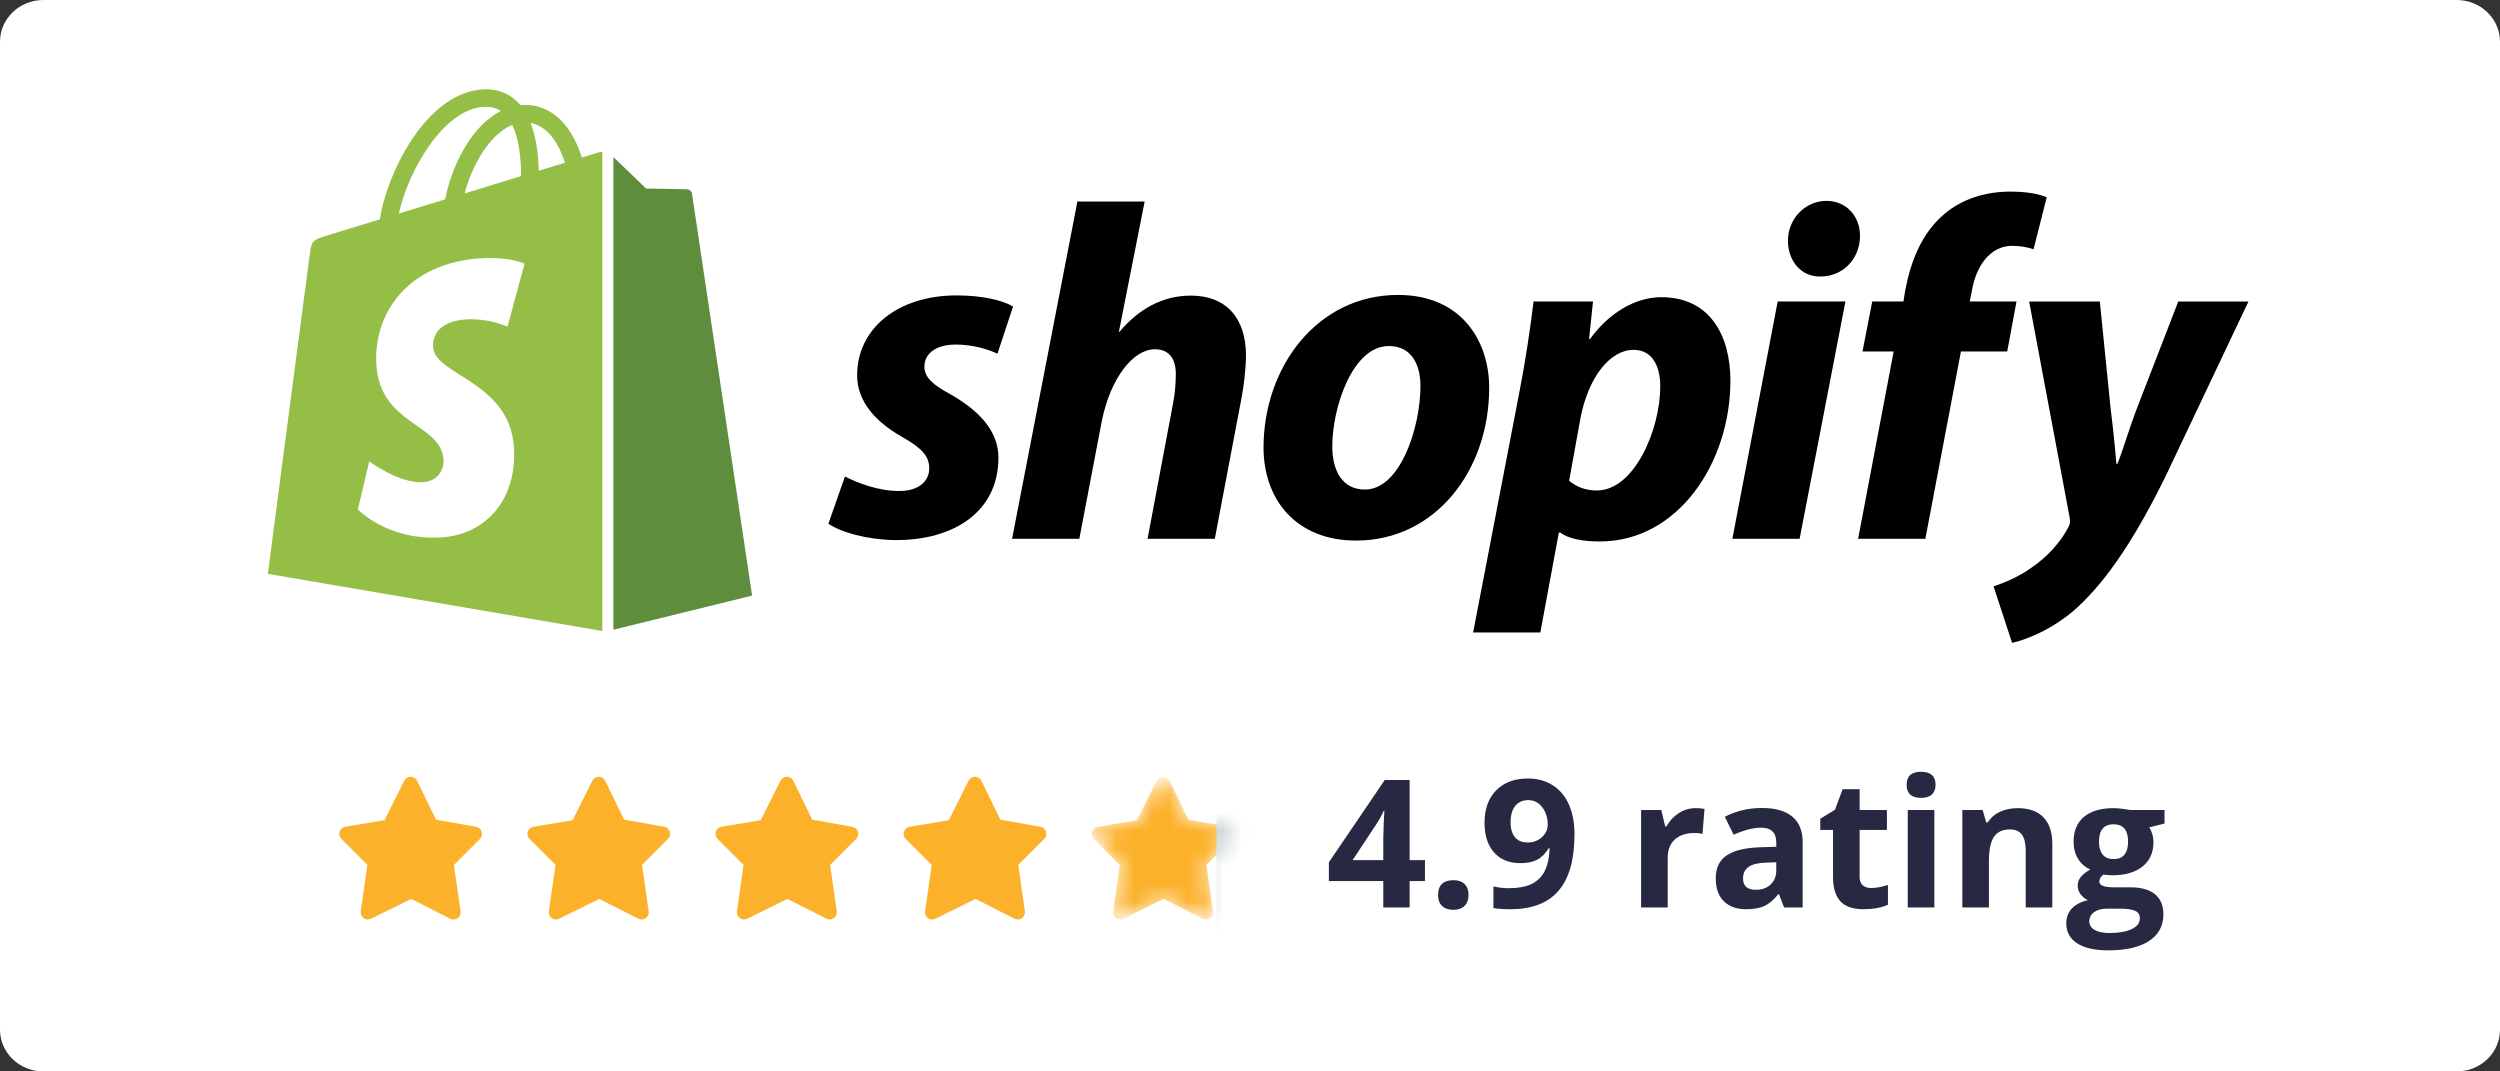
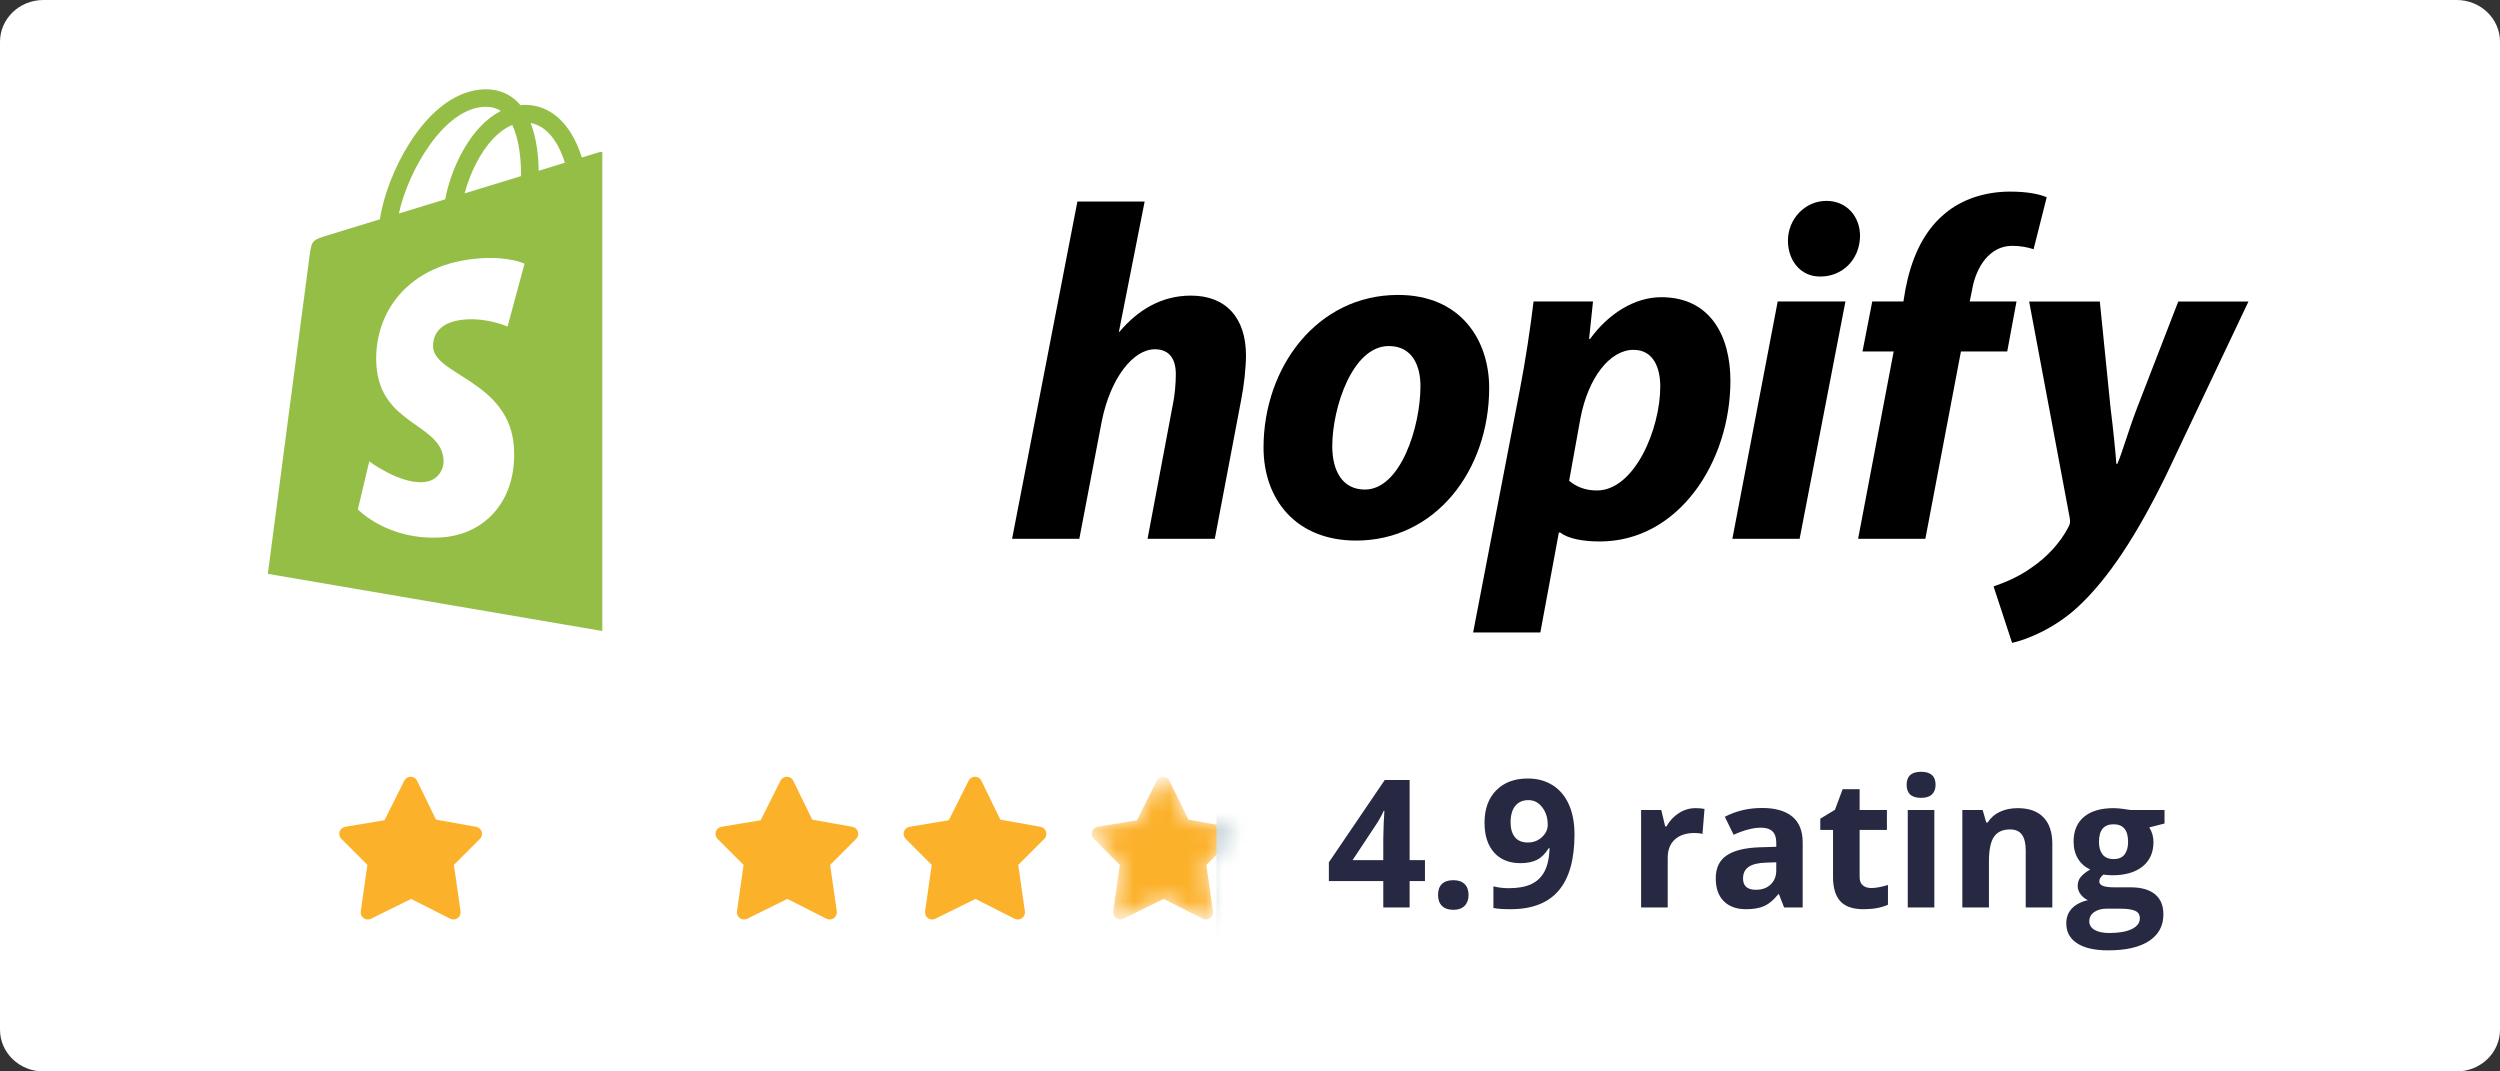
<svg xmlns="http://www.w3.org/2000/svg" width="140" height="60" viewBox="0 0 140 60" fill="none">
  <rect x="0" y="0" width="140" height="60" fill="#333333" stroke="none" />
  <path d="M137.572 0H2.428C1.087 0 0 1.047 0 2.338V57.662C0 58.953 1.087 60 2.428 60H137.572C138.913 60 140 58.953 140 57.662V2.338C140 1.047 138.913 0 137.572 0Z" fill="white" />
-   <path fill-rule="evenodd" clip-rule="evenodd" d="M47.317 26.684C47.999 27.035 49.227 27.52 50.401 27.493C51.465 27.493 52.038 26.926 52.038 26.226C52.038 25.552 51.629 25.093 50.482 24.446C49.063 23.637 47.999 22.504 47.999 21.021C47.999 18.404 50.264 16.543 53.566 16.543C55.013 16.543 56.131 16.813 56.731 17.164L55.858 19.807C55.34 19.564 54.494 19.295 53.512 19.295C52.447 19.295 51.765 19.78 51.765 20.535C51.765 21.128 52.257 21.56 53.212 22.073C54.685 22.909 55.913 24.041 55.913 25.633C55.913 28.599 53.484 30.272 50.101 30.245C48.545 30.218 47.098 29.813 46.39 29.328L47.317 26.684Z" fill="black" />
  <path fill-rule="evenodd" clip-rule="evenodd" d="M56.677 30.172L60.334 11.287H64.1L62.653 18.608L62.708 18.56C63.717 17.373 65.027 16.554 66.691 16.554C68.657 16.554 69.775 17.803 69.775 19.907C69.775 20.554 69.666 21.601 69.502 22.41L68.029 30.173H64.263L65.681 22.643C65.79 22.131 65.846 21.467 65.846 20.956C65.846 20.146 65.519 19.559 64.672 19.559C63.471 19.559 62.188 21.144 61.697 23.599L60.442 30.173L56.677 30.172Z" fill="black" />
  <path fill-rule="evenodd" clip-rule="evenodd" d="M74.607 24.988C74.607 26.337 75.153 27.415 76.435 27.415C78.427 27.415 79.546 23.909 79.546 21.616C79.546 20.511 79.109 19.378 77.773 19.378C75.725 19.378 74.607 22.857 74.607 24.988ZM83.394 21.722C83.394 26.334 80.391 30.272 75.943 30.272C72.559 30.272 70.758 27.952 70.758 25.066C70.758 20.562 73.761 16.516 78.29 16.516C81.811 16.517 83.394 19.052 83.394 21.722Z" fill="black" />
  <path fill-rule="evenodd" clip-rule="evenodd" d="M87.871 26.927C88.28 27.25 88.744 27.466 89.427 27.466C91.528 27.466 92.975 24.041 92.975 21.64C92.975 20.643 92.62 19.591 91.474 19.591C90.164 19.591 88.936 21.129 88.5 23.448L87.871 26.927ZM82.495 35.419L85.114 21.809C85.415 20.271 85.714 18.282 85.879 16.883H89.208L88.989 18.981H89.044C90.053 17.582 91.527 16.643 93.028 16.643C95.783 16.643 96.903 18.819 96.903 21.327C96.903 25.858 94.01 30.322 89.589 30.322C88.662 30.322 87.816 30.172 87.379 29.823H87.296L86.259 35.419H82.495Z" fill="black" />
  <path fill-rule="evenodd" clip-rule="evenodd" d="M101.898 15.484C100.834 15.484 100.124 14.584 100.124 13.479C100.124 12.265 101.08 11.249 102.28 11.249C103.426 11.249 104.163 12.14 104.163 13.219C104.136 14.594 103.126 15.485 101.953 15.485L101.898 15.484ZM97.013 30.172L99.551 16.883H103.344L100.779 30.172H97.013Z" fill="black" />
  <path fill-rule="evenodd" clip-rule="evenodd" d="M104.054 30.173L106.046 19.681H104.3L104.846 16.883H106.592L106.702 16.215C107.002 14.65 107.602 13.061 108.885 11.983C109.894 11.12 111.231 10.73 112.569 10.73C113.497 10.73 114.179 10.859 114.616 11.047L113.88 13.957C113.553 13.85 113.17 13.767 112.679 13.767C111.423 13.767 110.659 14.947 110.44 16.215L110.304 16.883H112.924L112.405 19.681H109.813L107.82 30.173H104.054Z" fill="black" />
  <path fill-rule="evenodd" clip-rule="evenodd" d="M117.59 16.884L118.19 22.832C118.354 24.154 118.463 25.277 118.517 25.976H118.572C118.872 25.277 119.146 24.234 119.691 22.805L121.983 16.884H125.914L121.301 26.613C119.664 29.957 118.081 32.395 116.362 33.986C115.025 35.227 113.441 35.838 112.677 36L111.64 32.84C112.267 32.623 113.059 32.298 113.768 31.786C114.641 31.193 115.378 30.383 115.815 29.547C115.924 29.358 115.952 29.23 115.897 28.961L113.632 16.885L117.59 16.884Z" fill="black" />
  <path fill-rule="evenodd" clip-rule="evenodd" d="M30.167 9.563C30.156 8.817 30.066 7.781 29.715 6.885C30.845 7.097 31.401 8.36 31.635 9.113C31.2 9.246 30.705 9.398 30.167 9.563ZM24.253 19.444C24.354 21.018 28.546 21.362 28.781 25.051C28.966 27.953 27.224 29.938 24.713 30.095C21.699 30.282 20.04 28.525 20.04 28.525L20.678 25.84C20.678 25.84 22.349 27.085 23.685 27.002C24.558 26.947 24.87 26.246 24.839 25.749C24.708 23.695 21.295 23.815 21.078 20.44C20.897 17.6 22.784 14.722 26.949 14.462C28.554 14.362 29.375 14.766 29.375 14.766L28.423 18.287C28.423 18.287 27.361 17.809 26.101 17.887C24.254 18.005 24.234 19.156 24.253 19.444ZM27.149 5.981C27.499 5.974 27.793 6.05 28.045 6.213C27.642 6.42 27.253 6.716 26.889 7.103C25.943 8.105 25.219 9.661 24.93 11.163C24.028 11.439 23.146 11.709 22.336 11.957C22.847 9.594 24.852 6.047 27.149 5.981ZM29.177 9.863C28.186 10.166 27.105 10.498 26.019 10.829C26.324 9.674 26.903 8.524 27.613 7.77C27.878 7.489 28.248 7.177 28.686 6.998C29.098 7.847 29.187 9.05 29.177 9.863ZM33.502 8.539C33.5 8.54 33.159 8.644 32.583 8.821C32.487 8.513 32.345 8.133 32.143 7.752C31.492 6.525 30.538 5.874 29.386 5.873H29.382C29.302 5.873 29.222 5.88 29.142 5.887C29.109 5.846 29.075 5.806 29.038 5.769C28.536 5.238 27.891 4.979 27.121 5.001C25.632 5.044 24.149 6.106 22.948 7.993C22.101 9.321 21.459 10.989 21.276 12.28C19.567 12.803 18.371 13.17 18.346 13.178C17.483 13.445 17.456 13.472 17.343 14.275C17.257 14.883 15 32.136 15 32.136L33.73 35.337V8.502C33.637 8.508 33.554 8.524 33.502 8.539Z" fill="#94BE46" />
-   <path fill-rule="evenodd" clip-rule="evenodd" d="M34.349 35.264L42.118 33.355C42.118 33.355 38.773 11.002 38.752 10.848C38.731 10.695 38.595 10.61 38.483 10.6C38.372 10.591 36.184 10.559 36.184 10.559C36.184 10.559 34.85 9.279 34.349 8.794V35.264Z" fill="#5F8D3E" />
  <path d="M20.598 51.492C20.541 51.492 20.484 51.48 20.432 51.456C20.38 51.432 20.334 51.397 20.296 51.354C20.259 51.31 20.231 51.26 20.215 51.205C20.198 51.15 20.194 51.092 20.203 51.035L20.574 48.435L19.116 46.977C19.064 46.926 19.028 46.86 19.01 46.789C18.993 46.718 18.996 46.643 19.018 46.573C19.041 46.503 19.082 46.44 19.137 46.392C19.193 46.344 19.261 46.312 19.333 46.3L21.531 45.934L22.639 43.718C22.672 43.651 22.724 43.595 22.787 43.556C22.851 43.517 22.924 43.497 22.999 43.497C23.073 43.497 23.146 43.519 23.21 43.559C23.273 43.598 23.323 43.655 23.356 43.722L24.417 45.901L26.665 46.301C26.737 46.314 26.804 46.347 26.858 46.395C26.913 46.443 26.954 46.505 26.976 46.575C26.998 46.645 27 46.719 26.983 46.79C26.965 46.861 26.929 46.926 26.877 46.977L25.419 48.435L25.791 51.035C25.802 51.108 25.792 51.181 25.763 51.249C25.735 51.316 25.688 51.374 25.629 51.417C25.569 51.46 25.499 51.485 25.426 51.491C25.353 51.497 25.28 51.482 25.215 51.449L23.025 50.34L20.775 51.45C20.72 51.478 20.66 51.492 20.598 51.492V51.492Z" fill="#FCB12B" />
  <path d="M41.667 51.492C41.609 51.492 41.553 51.479 41.501 51.456C41.448 51.432 41.402 51.397 41.364 51.354C41.327 51.31 41.299 51.259 41.283 51.204C41.267 51.149 41.263 51.092 41.271 51.035L41.642 48.435L40.185 46.977C40.133 46.925 40.096 46.86 40.079 46.789C40.061 46.717 40.064 46.642 40.086 46.573C40.109 46.503 40.15 46.44 40.206 46.392C40.261 46.344 40.329 46.312 40.401 46.3L42.599 45.934L43.707 43.718C43.741 43.651 43.792 43.595 43.856 43.556C43.919 43.517 43.993 43.496 44.067 43.497C44.142 43.497 44.215 43.519 44.278 43.558C44.341 43.598 44.392 43.655 44.425 43.722L45.485 45.901L47.733 46.301C47.805 46.314 47.872 46.346 47.927 46.395C47.982 46.443 48.022 46.505 48.044 46.575C48.066 46.645 48.068 46.719 48.051 46.79C48.033 46.861 47.997 46.926 47.945 46.977L46.488 48.435L46.86 51.035C46.87 51.107 46.86 51.181 46.832 51.249C46.803 51.316 46.757 51.374 46.697 51.417C46.638 51.46 46.567 51.485 46.494 51.491C46.421 51.496 46.348 51.482 46.283 51.449L44.093 50.339L41.844 51.45C41.789 51.477 41.728 51.492 41.667 51.492V51.492Z" fill="#FCB12B" />
-   <path d="M31.133 51.492C31.075 51.492 31.018 51.479 30.966 51.456C30.914 51.432 30.868 51.397 30.83 51.354C30.793 51.31 30.765 51.259 30.749 51.204C30.733 51.149 30.729 51.092 30.737 51.035L31.108 48.435L29.65 46.977C29.598 46.925 29.562 46.86 29.544 46.789C29.527 46.717 29.53 46.642 29.552 46.573C29.575 46.503 29.616 46.44 29.672 46.392C29.727 46.344 29.795 46.312 29.867 46.3L32.065 45.934L33.173 43.718C33.207 43.651 33.258 43.595 33.322 43.556C33.385 43.517 33.458 43.496 33.533 43.497C33.608 43.497 33.681 43.519 33.744 43.558C33.807 43.598 33.858 43.655 33.89 43.722L34.951 45.901L37.199 46.301C37.271 46.314 37.338 46.346 37.393 46.395C37.447 46.443 37.488 46.505 37.51 46.575C37.532 46.645 37.534 46.719 37.517 46.79C37.499 46.861 37.463 46.926 37.411 46.977L35.954 48.435L36.325 51.035C36.336 51.107 36.326 51.181 36.298 51.249C36.269 51.316 36.222 51.374 36.163 51.417C36.103 51.46 36.033 51.485 35.96 51.491C35.887 51.496 35.814 51.482 35.749 51.449L33.559 50.339L31.309 51.45C31.254 51.477 31.194 51.492 31.133 51.492V51.492Z" fill="#FCB12B" />
  <path d="M52.201 51.492C52.144 51.492 52.087 51.479 52.035 51.456C51.983 51.432 51.936 51.397 51.899 51.354C51.861 51.31 51.833 51.259 51.817 51.204C51.801 51.149 51.797 51.092 51.805 51.035L52.176 48.435L50.719 46.977C50.667 46.925 50.63 46.86 50.613 46.789C50.596 46.717 50.598 46.642 50.621 46.573C50.643 46.503 50.684 46.44 50.74 46.392C50.795 46.344 50.863 46.312 50.936 46.3L53.133 45.934L54.242 43.718C54.275 43.651 54.326 43.595 54.39 43.556C54.453 43.517 54.527 43.496 54.601 43.497C54.676 43.497 54.749 43.519 54.812 43.558C54.875 43.598 54.926 43.655 54.959 43.722L56.02 45.901L58.267 46.301C58.339 46.314 58.406 46.346 58.461 46.395C58.516 46.443 58.556 46.505 58.578 46.575C58.6 46.645 58.602 46.719 58.585 46.79C58.568 46.861 58.531 46.926 58.48 46.977L57.022 48.435L57.394 51.035C57.404 51.107 57.395 51.181 57.366 51.249C57.337 51.316 57.291 51.374 57.231 51.417C57.172 51.46 57.102 51.485 57.029 51.491C56.956 51.496 56.882 51.482 56.817 51.449L54.627 50.339L52.378 51.45C52.323 51.477 52.262 51.492 52.201 51.492V51.492Z" fill="#FCB12B" />
  <mask id="mask0" mask-type="alpha" maskUnits="userSpaceOnUse" x="61" y="43" width="9" height="9">
    <path d="M62.735 51.492C62.678 51.492 62.621 51.479 62.569 51.456C62.517 51.432 62.47 51.397 62.433 51.354C62.395 51.31 62.367 51.259 62.351 51.204C62.335 51.149 62.331 51.092 62.339 51.035L62.711 48.435L61.253 46.977C61.201 46.925 61.164 46.86 61.147 46.789C61.13 46.717 61.132 46.642 61.155 46.573C61.177 46.503 61.218 46.44 61.274 46.392C61.33 46.344 61.397 46.312 61.47 46.3L63.667 45.934L64.776 43.718C64.809 43.651 64.861 43.595 64.924 43.556C64.988 43.517 65.061 43.496 65.136 43.497C65.21 43.497 65.283 43.519 65.346 43.558C65.409 43.598 65.46 43.655 65.493 43.722L66.554 45.901L68.801 46.301C68.873 46.314 68.94 46.346 68.995 46.395C69.05 46.443 69.091 46.505 69.112 46.575C69.134 46.645 69.137 46.719 69.119 46.79C69.102 46.861 69.065 46.926 69.014 46.977L67.556 48.435L67.928 51.035C67.938 51.107 67.929 51.181 67.9 51.249C67.871 51.316 67.825 51.374 67.765 51.417C67.706 51.46 67.636 51.485 67.563 51.491C67.49 51.496 67.417 51.482 67.351 51.449L65.162 50.339L62.912 51.45C62.857 51.477 62.796 51.492 62.735 51.492V51.492Z" fill="#FCB12B" />
  </mask>
  <g mask="url(#mask0)">
    <path d="M62.735 51.491C62.678 51.491 62.621 51.479 62.569 51.455C62.517 51.431 62.47 51.397 62.433 51.353C62.395 51.31 62.367 51.259 62.351 51.204C62.335 51.149 62.331 51.091 62.339 51.035L62.711 48.435L61.253 46.977C61.201 46.925 61.164 46.86 61.147 46.789C61.13 46.717 61.132 46.642 61.155 46.572C61.177 46.502 61.218 46.44 61.274 46.392C61.33 46.344 61.397 46.312 61.47 46.3L63.667 45.934L64.776 43.718C64.809 43.651 64.861 43.595 64.924 43.556C64.988 43.517 65.061 43.496 65.136 43.497C65.21 43.497 65.283 43.518 65.346 43.558C65.409 43.598 65.46 43.654 65.493 43.722L66.554 45.901L68.801 46.301C68.873 46.314 68.94 46.346 68.995 46.395C69.05 46.443 69.091 46.505 69.112 46.575C69.134 46.645 69.137 46.719 69.119 46.79C69.102 46.861 69.065 46.925 69.014 46.977L67.556 48.435L67.928 51.035C67.938 51.107 67.929 51.181 67.9 51.248C67.871 51.316 67.825 51.374 67.765 51.417C67.706 51.459 67.636 51.485 67.563 51.491C67.49 51.496 67.417 51.482 67.351 51.449L65.162 50.339L62.912 51.45C62.857 51.477 62.796 51.492 62.735 51.491V51.491Z" fill="#FCB12B" />
    <rect width="1.891" height="9.994" transform="matrix(-1 0 0 1 70.014 43.037)" fill="#C3D1D5" />
  </g>
  <path d="M79.798 49.338H78.939V50.818H77.464V49.338H74.417V48.289L77.547 43.679H78.939V48.166H79.798V49.338ZM77.464 48.166V46.956C77.464 46.754 77.472 46.461 77.488 46.077C77.505 45.693 77.518 45.47 77.527 45.408H77.488C77.368 45.675 77.223 45.935 77.054 46.189L75.745 48.166H77.464ZM80.53 50.12C80.53 49.846 80.603 49.639 80.75 49.499C80.897 49.359 81.11 49.29 81.39 49.29C81.66 49.29 81.868 49.361 82.015 49.504C82.164 49.648 82.239 49.853 82.239 50.12C82.239 50.377 82.164 50.58 82.015 50.73C81.865 50.877 81.657 50.95 81.39 50.95C81.116 50.95 80.905 50.878 80.755 50.735C80.605 50.588 80.53 50.383 80.53 50.12ZM88.172 46.726C88.172 48.132 87.876 49.182 87.283 49.876C86.691 50.569 85.794 50.916 84.593 50.916C84.17 50.916 83.849 50.893 83.631 50.847V49.636C83.904 49.705 84.191 49.739 84.49 49.739C84.995 49.739 85.41 49.666 85.735 49.519C86.061 49.369 86.31 49.137 86.482 48.821C86.655 48.502 86.754 48.064 86.78 47.507H86.722C86.533 47.813 86.315 48.028 86.067 48.152C85.82 48.276 85.511 48.337 85.14 48.337C84.518 48.337 84.028 48.139 83.67 47.742C83.312 47.341 83.133 46.786 83.133 46.077C83.133 45.312 83.349 44.708 83.782 44.265C84.218 43.819 84.811 43.596 85.56 43.596C86.087 43.596 86.547 43.72 86.941 43.967C87.338 44.215 87.643 44.574 87.855 45.046C88.066 45.515 88.172 46.075 88.172 46.726ZM85.589 44.807C85.276 44.807 85.032 44.915 84.856 45.129C84.681 45.344 84.593 45.654 84.593 46.057C84.593 46.402 84.672 46.676 84.832 46.877C84.992 47.079 85.234 47.18 85.56 47.18C85.866 47.18 86.128 47.081 86.346 46.882C86.564 46.681 86.673 46.449 86.673 46.189C86.673 45.802 86.57 45.474 86.365 45.208C86.163 44.941 85.905 44.807 85.589 44.807ZM94.949 45.256C95.151 45.256 95.319 45.271 95.452 45.3L95.34 46.697C95.219 46.664 95.073 46.648 94.9 46.648C94.425 46.648 94.054 46.77 93.787 47.014C93.523 47.258 93.392 47.6 93.392 48.04V50.818H91.902V45.359H93.03L93.25 46.277H93.323C93.493 45.971 93.72 45.725 94.007 45.54C94.296 45.351 94.611 45.256 94.949 45.256ZM99.91 50.818L99.622 50.076H99.583C99.332 50.391 99.074 50.611 98.807 50.735C98.543 50.855 98.198 50.916 97.772 50.916C97.247 50.916 96.834 50.766 96.531 50.466C96.232 50.167 96.082 49.74 96.082 49.187C96.082 48.608 96.284 48.181 96.688 47.908C97.094 47.631 97.706 47.478 98.523 47.449L99.471 47.419V47.18C99.471 46.627 99.188 46.35 98.621 46.35C98.185 46.35 97.672 46.482 97.083 46.746L96.59 45.74C97.218 45.411 97.915 45.247 98.68 45.247C99.412 45.247 99.974 45.406 100.364 45.725C100.755 46.044 100.95 46.529 100.95 47.18V50.818H99.91ZM99.471 48.289L98.894 48.308C98.462 48.321 98.139 48.399 97.928 48.542C97.716 48.686 97.61 48.904 97.61 49.197C97.61 49.617 97.851 49.827 98.333 49.827C98.678 49.827 98.953 49.727 99.158 49.529C99.367 49.33 99.471 49.067 99.471 48.738V48.289ZM104.788 49.729C105.049 49.729 105.361 49.672 105.726 49.558V50.666C105.354 50.833 104.899 50.916 104.358 50.916C103.763 50.916 103.328 50.766 103.055 50.466C102.785 50.164 102.649 49.711 102.649 49.109V46.477H101.937V45.847L102.757 45.349L103.187 44.197H104.139V45.359H105.667V46.477H104.139V49.109C104.139 49.321 104.197 49.477 104.314 49.578C104.435 49.678 104.593 49.729 104.788 49.729ZM106.771 43.948C106.771 43.463 107.041 43.22 107.581 43.22C108.121 43.22 108.392 43.463 108.392 43.948C108.392 44.179 108.323 44.359 108.187 44.49C108.053 44.617 107.851 44.68 107.581 44.68C107.041 44.68 106.771 44.436 106.771 43.948ZM108.323 50.818H106.834V45.359H108.323V50.818ZM114.93 50.818H113.44V47.629C113.44 47.236 113.37 46.941 113.23 46.746C113.09 46.547 112.868 46.448 112.562 46.448C112.145 46.448 111.844 46.588 111.658 46.868C111.473 47.144 111.38 47.605 111.38 48.249V50.818H109.891V45.359H111.028L111.229 46.057H111.312C111.478 45.794 111.705 45.595 111.995 45.461C112.288 45.325 112.62 45.256 112.991 45.256C113.626 45.256 114.108 45.429 114.437 45.774C114.765 46.116 114.93 46.611 114.93 47.258V50.818ZM121.214 45.359V46.116L120.359 46.335C120.516 46.58 120.594 46.853 120.594 47.156C120.594 47.742 120.389 48.199 119.979 48.528C119.572 48.853 119.005 49.016 118.279 49.016L118.011 49.002L117.791 48.977C117.638 49.094 117.562 49.224 117.562 49.368C117.562 49.583 117.835 49.69 118.382 49.69H119.31C119.909 49.69 120.364 49.819 120.677 50.076C120.993 50.333 121.15 50.71 121.15 51.209C121.15 51.846 120.883 52.341 120.35 52.693C119.819 53.044 119.056 53.22 118.06 53.22C117.298 53.22 116.715 53.087 116.312 52.82C115.911 52.556 115.711 52.185 115.711 51.706C115.711 51.378 115.813 51.103 116.019 50.881C116.224 50.66 116.525 50.502 116.922 50.408C116.769 50.343 116.635 50.237 116.521 50.09C116.408 49.941 116.351 49.783 116.351 49.617C116.351 49.408 116.411 49.236 116.531 49.099C116.652 48.959 116.826 48.822 117.054 48.689C116.767 48.565 116.539 48.367 116.37 48.093C116.204 47.82 116.121 47.498 116.121 47.127C116.121 46.531 116.315 46.07 116.702 45.745C117.09 45.419 117.643 45.256 118.362 45.256C118.515 45.256 118.696 45.271 118.904 45.3C119.116 45.326 119.251 45.346 119.31 45.359H121.214ZM117 51.589C117 51.794 117.098 51.956 117.293 52.073C117.492 52.19 117.768 52.248 118.123 52.248C118.657 52.248 119.075 52.175 119.378 52.029C119.681 51.882 119.832 51.682 119.832 51.428C119.832 51.223 119.743 51.081 119.563 51.003C119.384 50.925 119.108 50.886 118.733 50.886H117.962C117.688 50.886 117.459 50.95 117.273 51.077C117.091 51.207 117 51.378 117 51.589ZM117.542 47.146C117.542 47.442 117.609 47.677 117.742 47.849C117.879 48.022 118.086 48.108 118.362 48.108C118.642 48.108 118.847 48.022 118.978 47.849C119.108 47.677 119.173 47.442 119.173 47.146C119.173 46.488 118.903 46.16 118.362 46.16C117.815 46.16 117.542 46.488 117.542 47.146Z" fill="#262941" />
</svg>